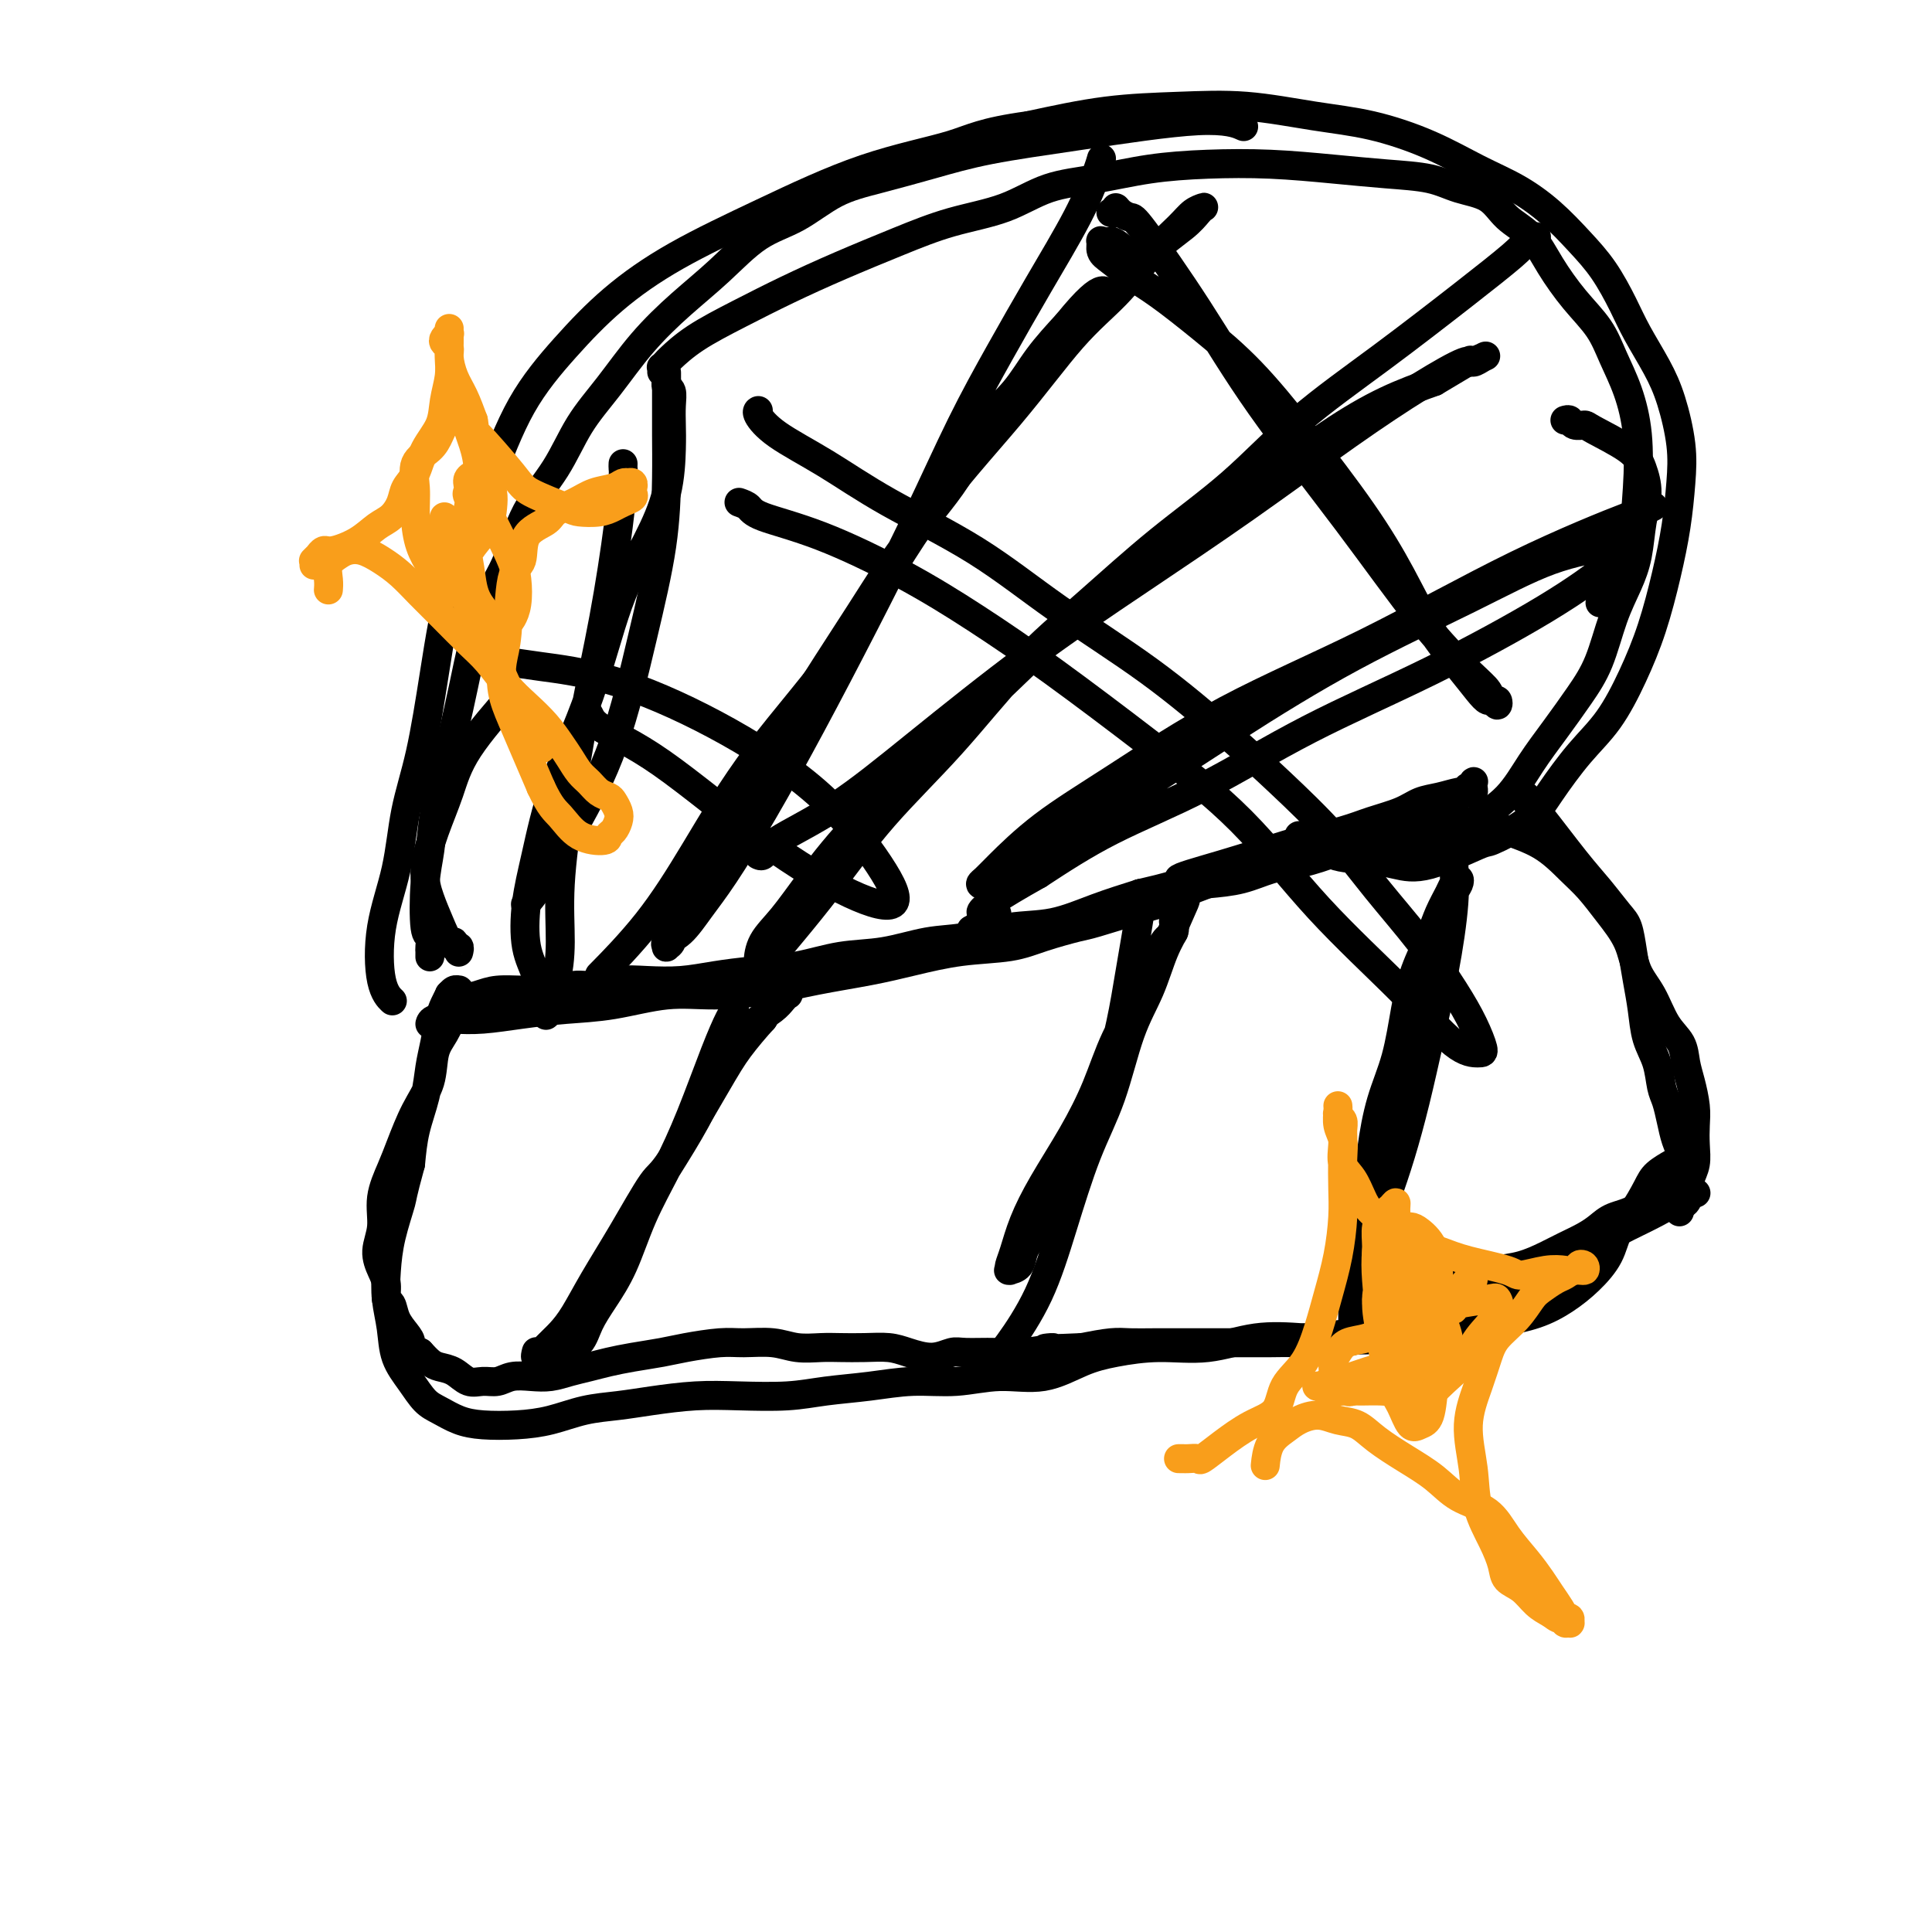
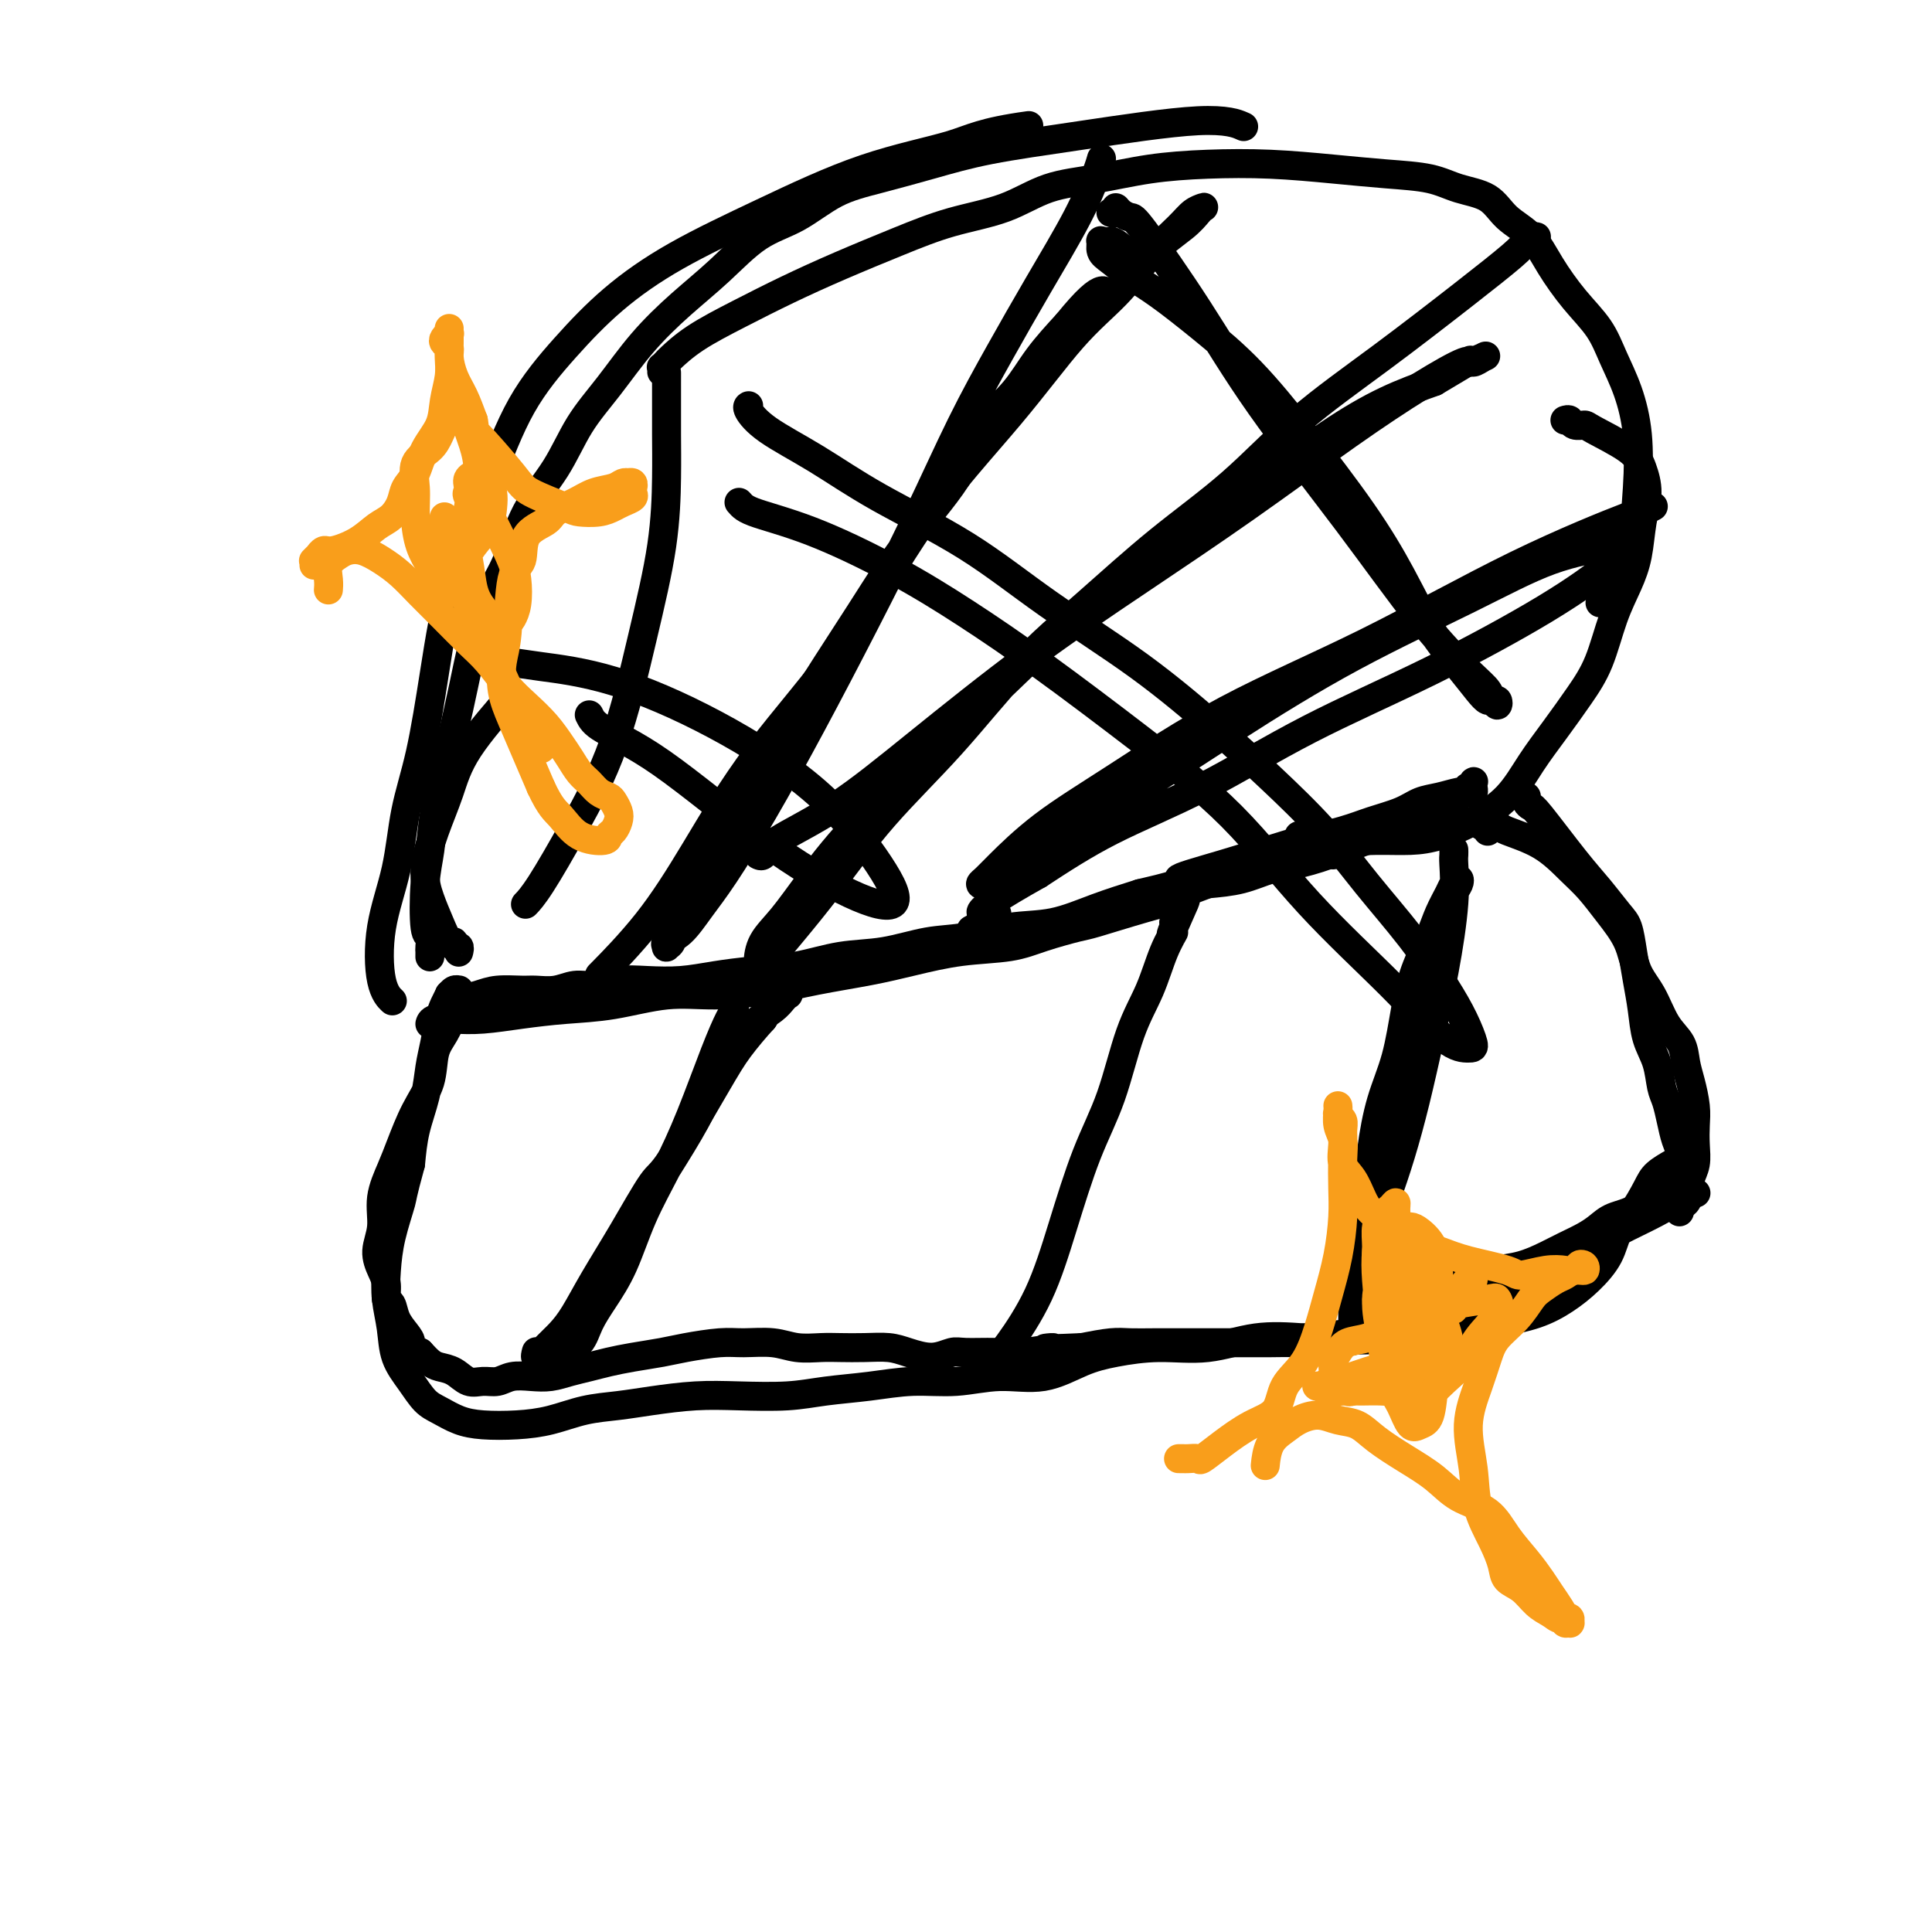
<svg xmlns="http://www.w3.org/2000/svg" viewBox="0 0 400 400" version="1.1">
  <g fill="none" stroke="#000000" stroke-width="6" stroke-linecap="round" stroke-linejoin="round">
    <path d="M93,206c0.031,-0.113 0.061,-0.226 0,0c-0.061,0.226 -0.214,0.790 0,1c0.214,0.210 0.796,0.067 1,0c0.204,-0.067 0.029,-0.056 0,0c-0.029,0.056 0.088,0.158 1,0c0.912,-0.158 2.620,-0.577 4,-1c1.380,-0.423 2.431,-0.849 4,-1c1.569,-0.151 3.658,-0.025 5,0c1.342,0.025 1.939,-0.050 3,0c1.061,0.050 2.585,0.223 4,0c1.415,-0.223 2.722,-0.844 4,-1c1.278,-0.156 2.527,0.151 4,0c1.473,-0.151 3.170,-0.762 5,-1c1.830,-0.238 3.791,-0.104 6,0c2.209,0.104 4.664,0.179 7,0c2.336,-0.179 4.554,-0.610 7,-1c2.446,-0.390 5.121,-0.738 8,-1c2.879,-0.262 5.964,-0.436 9,-1c3.036,-0.564 6.024,-1.517 9,-2c2.976,-0.483 5.941,-0.495 9,-1c3.059,-0.505 6.212,-1.503 9,-2c2.788,-0.497 5.211,-0.492 8,-1c2.789,-0.508 5.943,-1.528 9,-2c3.057,-0.472 6.015,-0.396 9,-1c2.985,-0.604 5.996,-1.887 9,-3c3.004,-1.113 6.002,-2.057 9,-3" />
    <path d="M236,185c12.451,-2.880 8.080,-2.582 8,-3c-0.080,-0.418 4.132,-1.554 9,-3c4.868,-1.446 10.392,-3.202 13,-4c2.608,-0.798 2.301,-0.637 4,-1c1.699,-0.363 5.405,-1.249 8,-2c2.595,-0.751 4.078,-1.368 6,-2c1.922,-0.632 4.283,-1.280 6,-2c1.717,-0.720 2.789,-1.513 4,-2c1.211,-0.487 2.559,-0.669 4,-1c1.441,-0.331 2.974,-0.810 4,-1c1.026,-0.190 1.544,-0.090 2,0c0.456,0.090 0.851,0.172 1,0c0.149,-0.172 0.054,-0.597 0,-1c-0.054,-0.403 -0.066,-0.783 0,-1c0.066,-0.217 0.211,-0.269 0,0c-0.211,0.269 -0.778,0.860 -1,1c-0.222,0.140 -0.101,-0.170 0,0c0.101,0.170 0.180,0.818 0,1c-0.180,0.182 -0.619,-0.104 -1,0c-0.381,0.104 -0.705,0.598 -1,1c-0.295,0.402 -0.561,0.711 -1,1c-0.439,0.289 -1.052,0.556 -2,1c-0.948,0.444 -2.231,1.064 -4,2c-1.769,0.936 -4.026,2.186 -6,3c-1.974,0.814 -3.667,1.191 -6,2c-2.333,0.809 -5.308,2.048 -8,3c-2.692,0.952 -5.103,1.616 -7,2c-1.897,0.384 -3.280,0.488 -5,1c-1.720,0.512 -3.777,1.432 -6,2c-2.223,0.568 -4.611,0.784 -7,1" />
    <path d="M250,183c-9.595,3.544 -6.081,2.903 -6,3c0.081,0.097 -3.271,0.933 -7,2c-3.729,1.067 -7.834,2.365 -10,3c-2.166,0.635 -2.394,0.607 -4,1c-1.606,0.393 -4.591,1.208 -7,2c-2.409,0.792 -4.241,1.563 -7,2c-2.759,0.437 -6.445,0.540 -10,1c-3.555,0.460 -6.979,1.276 -10,2c-3.021,0.724 -5.640,1.355 -9,2c-3.360,0.645 -7.462,1.304 -11,2c-3.538,0.696 -6.512,1.429 -10,2c-3.488,0.571 -7.490,0.979 -11,1c-3.510,0.021 -6.527,-0.344 -10,0c-3.473,0.344 -7.401,1.399 -11,2c-3.599,0.601 -6.870,0.749 -10,1c-3.130,0.251 -6.121,0.607 -9,1c-2.879,0.393 -5.647,0.824 -8,1c-2.353,0.176 -4.290,0.099 -6,0c-1.710,-0.099 -3.191,-0.219 -4,0c-0.809,0.219 -0.945,0.777 -1,1c-0.055,0.223 -0.027,0.112 0,0" />
    <path d="M308,172c-0.002,-0.030 -0.004,-0.061 0,0c0.004,0.061 0.014,0.212 0,0c-0.014,-0.212 -0.052,-0.789 0,-1c0.052,-0.211 0.194,-0.056 0,0c-0.194,0.056 -0.724,0.015 -1,0c-0.276,-0.015 -0.296,-0.002 0,0c0.296,0.002 0.910,-0.006 1,0c0.090,0.006 -0.342,0.028 0,0c0.342,-0.028 1.459,-0.105 2,0c0.541,0.105 0.506,0.392 2,1c1.494,0.608 4.515,1.536 7,3c2.485,1.464 4.433,3.465 6,5c1.567,1.535 2.755,2.603 4,4c1.245,1.397 2.549,3.122 4,5c1.451,1.878 3.051,3.909 4,6c0.949,2.091 1.248,4.243 2,6c0.752,1.757 1.955,3.119 3,5c1.045,1.881 1.930,4.281 3,6c1.070,1.719 2.325,2.756 3,4c0.675,1.244 0.769,2.695 1,4c0.231,1.305 0.599,2.464 1,4c0.401,1.536 0.836,3.451 1,5c0.164,1.549 0.058,2.734 0,4c-0.058,1.266 -0.067,2.614 0,4c0.067,1.386 0.211,2.810 0,4c-0.211,1.190 -0.778,2.148 -1,3c-0.222,0.852 -0.101,1.600 0,2c0.101,0.400 0.181,0.454 0,1c-0.181,0.546 -0.623,1.585 -1,2c-0.377,0.415 -0.688,0.208 -1,0" />
    <path d="M348,249c-0.500,3.333 -0.250,1.667 0,0" />
    <path d="M316,165c-0.001,0.002 -0.001,0.003 0,0c0.001,-0.003 0.004,-0.011 0,0c-0.004,0.011 -0.013,0.041 0,0c0.013,-0.041 0.050,-0.154 0,0c-0.050,0.154 -0.188,0.574 0,1c0.188,0.426 0.701,0.859 1,1c0.299,0.141 0.384,-0.011 2,2c1.616,2.011 4.762,6.185 7,9c2.238,2.815 3.569,4.271 5,6c1.431,1.729 2.961,3.731 4,5c1.039,1.269 1.587,1.805 2,3c0.413,1.195 0.692,3.049 1,5c0.308,1.951 0.646,4.000 1,6c0.354,2.000 0.725,3.952 1,6c0.275,2.048 0.455,4.193 1,6c0.545,1.807 1.455,3.278 2,5c0.545,1.722 0.724,3.696 1,5c0.276,1.304 0.648,1.938 1,3c0.352,1.062 0.684,2.550 1,4c0.316,1.450 0.617,2.861 1,4c0.383,1.139 0.850,2.007 1,3c0.150,0.993 -0.015,2.113 0,3c0.015,0.887 0.210,1.543 0,2c-0.210,0.457 -0.827,0.715 -1,1c-0.173,0.285 0.097,0.599 0,1c-0.097,0.401 -0.562,0.891 -1,1c-0.438,0.109 -0.849,-0.163 -1,0c-0.151,0.163 -0.043,0.761 0,1c0.043,0.239 0.022,0.120 0,0" />
    <path d="M348,243c-0.032,-0.111 -0.064,-0.222 0,0c0.064,0.222 0.224,0.778 0,1c-0.224,0.222 -0.831,0.112 -1,0c-0.169,-0.112 0.100,-0.224 0,0c-0.100,0.224 -0.568,0.784 -1,1c-0.432,0.216 -0.828,0.088 -2,1c-1.172,0.912 -3.121,2.863 -5,4c-1.879,1.137 -3.688,1.459 -5,2c-1.312,0.541 -2.128,1.300 -3,2c-0.872,0.700 -1.802,1.339 -3,2c-1.198,0.661 -2.665,1.343 -4,2c-1.335,0.657 -2.537,1.290 -4,2c-1.463,0.710 -3.186,1.497 -5,2c-1.814,0.503 -3.719,0.723 -6,1c-2.281,0.277 -4.937,0.610 -7,1c-2.063,0.390 -3.532,0.836 -5,1c-1.468,0.164 -2.934,0.044 -4,0c-1.066,-0.044 -1.733,-0.013 -2,0c-0.267,0.013 -0.133,0.006 0,0" />
    <path d="M351,247c0.121,0.001 0.243,0.002 0,0c-0.243,-0.002 -0.850,-0.006 -1,0c-0.150,0.006 0.156,0.021 0,0c-0.156,-0.021 -0.773,-0.078 -1,0c-0.227,0.078 -0.065,0.290 -1,1c-0.935,0.710 -2.966,1.919 -5,3c-2.034,1.081 -4.070,2.033 -6,3c-1.930,0.967 -3.752,1.949 -5,3c-1.248,1.051 -1.921,2.172 -3,3c-1.079,0.828 -2.563,1.362 -4,2c-1.437,0.638 -2.827,1.378 -4,2c-1.173,0.622 -2.130,1.126 -4,2c-1.870,0.874 -4.652,2.119 -7,3c-2.348,0.881 -4.263,1.398 -6,2c-1.737,0.602 -3.296,1.290 -5,2c-1.704,0.710 -3.554,1.443 -5,2c-1.446,0.557 -2.487,0.938 -4,1c-1.513,0.062 -3.499,-0.194 -5,0c-1.501,0.194 -2.519,0.836 -4,1c-1.481,0.164 -3.425,-0.152 -5,0c-1.575,0.152 -2.780,0.773 -4,1c-1.220,0.227 -2.456,0.061 -4,0c-1.544,-0.061 -3.395,-0.016 -5,0c-1.605,0.016 -2.964,0.005 -5,0c-2.036,-0.005 -4.748,-0.002 -7,0c-2.252,0.002 -4.043,0.003 -6,0c-1.957,-0.003 -4.081,-0.011 -6,0c-1.919,0.011 -3.632,0.041 -5,0c-1.368,-0.041 -2.391,-0.155 -4,0c-1.609,0.155 -3.805,0.577 -6,1" />
    <path d="M224,279c-11.898,0.558 -6.643,-0.048 -6,0c0.643,0.048 -3.327,0.749 -6,1c-2.673,0.251 -4.049,0.050 -6,0c-1.951,-0.050 -4.478,0.049 -6,0c-1.522,-0.049 -2.041,-0.248 -3,0c-0.959,0.248 -2.360,0.942 -4,1c-1.640,0.058 -3.518,-0.521 -5,-1c-1.482,-0.479 -2.566,-0.859 -4,-1c-1.434,-0.141 -3.217,-0.041 -5,0c-1.783,0.041 -3.565,0.025 -5,0c-1.435,-0.025 -2.523,-0.060 -4,0c-1.477,0.060 -3.343,0.215 -5,0c-1.657,-0.215 -3.106,-0.801 -5,-1c-1.894,-0.199 -4.235,-0.012 -6,0c-1.765,0.012 -2.954,-0.152 -5,0c-2.046,0.152 -4.949,0.618 -7,1c-2.051,0.382 -3.251,0.680 -5,1c-1.749,0.320 -4.046,0.664 -6,1c-1.954,0.336 -3.565,0.665 -5,1c-1.435,0.335 -2.695,0.677 -4,1c-1.305,0.323 -2.656,0.626 -4,1c-1.344,0.374 -2.681,0.818 -4,1c-1.319,0.182 -2.622,0.103 -4,0c-1.378,-0.103 -2.833,-0.231 -4,0c-1.167,0.231 -2.045,0.819 -3,1c-0.955,0.181 -1.985,-0.045 -3,0c-1.015,0.045 -2.015,0.360 -3,0c-0.985,-0.360 -1.955,-1.395 -3,-2c-1.045,-0.605 -2.166,-0.778 -3,-1c-0.834,-0.222 -1.381,-0.492 -2,-1c-0.619,-0.508 -1.309,-1.254 -2,-2" />
    <path d="M87,280c-2.897,-1.296 -2.139,-1.536 -2,-2c0.139,-0.464 -0.340,-1.153 -1,-2c-0.660,-0.847 -1.500,-1.853 -2,-3c-0.500,-1.147 -0.661,-2.434 -1,-3c-0.339,-0.566 -0.857,-0.411 -1,-1c-0.143,-0.589 0.090,-1.923 0,-3c-0.090,-1.077 -0.501,-1.898 -1,-3c-0.499,-1.102 -1.085,-2.487 -1,-4c0.085,-1.513 0.840,-3.156 1,-5c0.160,-1.844 -0.276,-3.891 0,-6c0.276,-2.109 1.263,-4.280 2,-6c0.737,-1.720 1.222,-2.990 2,-5c0.778,-2.010 1.847,-4.758 3,-7c1.153,-2.242 2.390,-3.976 3,-6c0.610,-2.024 0.594,-4.339 1,-6c0.406,-1.661 1.233,-2.670 2,-4c0.767,-1.330 1.474,-2.983 2,-4c0.526,-1.017 0.870,-1.398 1,-2c0.130,-0.602 0.045,-1.425 0,-2c-0.045,-0.575 -0.050,-0.902 0,-1c0.050,-0.098 0.154,0.032 0,0c-0.154,-0.032 -0.566,-0.226 -1,0c-0.434,0.226 -0.890,0.870 -1,1c-0.110,0.130 0.125,-0.256 0,0c-0.125,0.256 -0.610,1.154 -1,2c-0.390,0.846 -0.686,1.641 -1,3c-0.314,1.359 -0.648,3.281 -1,5c-0.352,1.719 -0.723,3.234 -1,5c-0.277,1.766 -0.459,3.783 -1,6c-0.541,2.217 -1.440,4.633 -2,7c-0.560,2.367 -0.780,4.683 -1,7" />
    <path d="M85,241c-1.894,6.895 -1.628,6.632 -2,8c-0.372,1.368 -1.380,4.367 -2,7c-0.620,2.633 -0.851,4.899 -1,7c-0.149,2.101 -0.217,4.037 0,6c0.217,1.963 0.718,3.954 1,6c0.282,2.046 0.346,4.148 1,6c0.654,1.852 1.898,3.452 3,5c1.102,1.548 2.064,3.042 3,4c0.936,0.958 1.847,1.379 3,2c1.153,0.621 2.546,1.442 4,2c1.454,0.558 2.967,0.854 5,1c2.033,0.146 4.584,0.141 7,0c2.416,-0.141 4.695,-0.420 7,-1c2.305,-0.580 4.636,-1.462 7,-2c2.364,-0.538 4.763,-0.732 7,-1c2.237,-0.268 4.314,-0.611 7,-1c2.686,-0.389 5.983,-0.825 9,-1c3.017,-0.175 5.756,-0.089 9,0c3.244,0.089 6.994,0.183 10,0c3.006,-0.183 5.270,-0.642 8,-1c2.730,-0.358 5.928,-0.615 9,-1c3.072,-0.385 6.017,-0.897 9,-1c2.983,-0.103 6.002,0.204 9,0c2.998,-0.204 5.974,-0.921 9,-1c3.026,-0.079 6.101,0.478 9,0c2.899,-0.478 5.622,-1.992 8,-3c2.378,-1.008 4.411,-1.510 7,-2c2.589,-0.490 5.735,-0.966 9,-1c3.265,-0.034 6.648,0.376 10,0c3.352,-0.376 6.672,-1.536 10,-2c3.328,-0.464 6.664,-0.232 10,0" />
    <path d="M270,277c28.315,-2.794 14.102,-0.778 11,0c-3.102,0.778 4.907,0.319 10,0c5.093,-0.319 7.271,-0.499 10,-1c2.729,-0.501 6.009,-1.322 9,-2c2.991,-0.678 5.693,-1.213 8,-2c2.307,-0.787 4.220,-1.825 6,-3c1.780,-1.175 3.425,-2.485 5,-4c1.575,-1.515 3.078,-3.235 4,-5c0.922,-1.765 1.263,-3.577 2,-5c0.737,-1.423 1.869,-2.459 3,-4c1.131,-1.541 2.262,-3.588 3,-5c0.738,-1.412 1.083,-2.188 2,-3c0.917,-0.812 2.405,-1.661 3,-2c0.595,-0.339 0.298,-0.170 0,0" />
    <path d="M95,197c-0.032,0.123 -0.063,0.246 0,0c0.063,-0.246 0.221,-0.862 0,-1c-0.221,-0.138 -0.822,0.201 -1,0c-0.178,-0.201 0.066,-0.942 0,-1c-0.066,-0.058 -0.444,0.567 -1,0c-0.556,-0.567 -1.292,-2.326 -2,-4c-0.708,-1.674 -1.388,-3.264 -2,-5c-0.612,-1.736 -1.157,-3.619 -1,-6c0.157,-2.381 1.017,-5.259 2,-8c0.983,-2.741 2.088,-5.343 3,-8c0.912,-2.657 1.630,-5.369 4,-9c2.370,-3.631 6.391,-8.180 8,-10c1.609,-1.820 0.804,-0.910 0,0" />
    <path d="M89,198c-0.002,0.099 -0.004,0.198 0,0c0.004,-0.198 0.014,-0.695 0,-1c-0.014,-0.305 -0.053,-0.420 0,-1c0.053,-0.580 0.199,-1.624 0,-2c-0.199,-0.376 -0.741,-0.082 -1,-2c-0.259,-1.918 -0.235,-6.046 0,-9c0.235,-2.954 0.682,-4.734 1,-7c0.318,-2.266 0.507,-5.018 1,-8c0.493,-2.982 1.289,-6.193 2,-9c0.711,-2.807 1.338,-5.212 2,-8c0.662,-2.788 1.361,-5.961 2,-9c0.639,-3.039 1.220,-5.943 2,-9c0.780,-3.057 1.761,-6.265 3,-9c1.239,-2.735 2.738,-4.997 4,-8c1.262,-3.003 2.288,-6.747 4,-10c1.712,-3.253 4.111,-6.013 6,-9c1.889,-2.987 3.269,-6.200 5,-9c1.731,-2.800 3.815,-5.187 6,-8c2.185,-2.813 4.472,-6.053 7,-9c2.528,-2.947 5.296,-5.601 8,-8c2.704,-2.399 5.345,-4.543 8,-7c2.655,-2.457 5.325,-5.228 8,-7c2.675,-1.772 5.354,-2.547 8,-4c2.646,-1.453 5.259,-3.585 8,-5c2.741,-1.415 5.610,-2.115 9,-3c3.390,-0.885 7.301,-1.957 11,-3c3.699,-1.043 7.184,-2.059 12,-3c4.816,-0.941 10.961,-1.809 19,-3c8.039,-1.191 17.972,-2.705 24,-3c6.028,-0.295 8.151,0.630 9,1c0.849,0.370 0.425,0.185 0,0" />
    <path d="M137,77c0.029,-0.451 0.058,-0.903 0,-1c-0.058,-0.097 -0.203,0.159 0,0c0.203,-0.159 0.756,-0.733 1,-1c0.244,-0.267 0.181,-0.226 1,-1c0.819,-0.774 2.522,-2.363 5,-4c2.478,-1.637 5.732,-3.324 9,-5c3.268,-1.676 6.549,-3.343 10,-5c3.451,-1.657 7.073,-3.305 11,-5c3.927,-1.695 8.160,-3.437 12,-5c3.840,-1.563 7.288,-2.947 11,-4c3.712,-1.053 7.687,-1.774 11,-3c3.313,-1.226 5.962,-2.956 9,-4c3.038,-1.044 6.465,-1.401 10,-2c3.535,-0.599 7.180,-1.439 11,-2c3.820,-0.561 7.816,-0.842 12,-1c4.184,-0.158 8.557,-0.194 13,0c4.443,0.194 8.958,0.616 13,1c4.042,0.384 7.612,0.728 11,1c3.388,0.272 6.594,0.472 9,1c2.406,0.528 4.011,1.384 6,2c1.989,0.616 4.362,0.992 6,2c1.638,1.008 2.543,2.648 4,4c1.457,1.352 3.467,2.414 5,4c1.533,1.586 2.588,3.695 4,6c1.412,2.305 3.181,4.807 5,7c1.819,2.193 3.690,4.076 5,6c1.310,1.924 2.061,3.888 3,6c0.939,2.112 2.066,4.370 3,7c0.934,2.630 1.675,5.631 2,9c0.325,3.369 0.236,7.105 0,11c-0.236,3.895 -0.618,7.947 -1,12" />
    <path d="M338,113c-1.489,6.022 -4.711,9.578 -6,11c-1.289,1.422 -0.644,0.711 0,0" />
    <path d="M324,87c0.368,-0.114 0.735,-0.229 1,0c0.265,0.229 0.427,0.801 1,1c0.573,0.199 1.556,0.025 2,0c0.444,-0.025 0.351,0.097 2,1c1.649,0.903 5.042,2.585 7,4c1.958,1.415 2.481,2.561 3,4c0.519,1.439 1.034,3.171 1,5c-0.034,1.829 -0.616,3.754 -1,6c-0.384,2.246 -0.569,4.811 -1,7c-0.431,2.189 -1.107,4.001 -2,6c-0.893,1.999 -2.002,4.184 -3,7c-0.998,2.816 -1.885,6.261 -3,9c-1.115,2.739 -2.459,4.771 -4,7c-1.541,2.229 -3.278,4.656 -5,7c-1.722,2.344 -3.427,4.604 -5,7c-1.573,2.396 -3.012,4.929 -5,7c-1.988,2.071 -4.524,3.680 -7,5c-2.476,1.320 -4.893,2.350 -7,3c-2.107,0.650 -3.906,0.920 -6,1c-2.094,0.080 -4.483,-0.031 -7,0c-2.517,0.031 -5.162,0.205 -7,0c-1.838,-0.205 -2.871,-0.787 -4,-1c-1.129,-0.213 -2.356,-0.057 -3,0c-0.644,0.057 -0.705,0.015 -1,0c-0.295,-0.015 -0.825,-0.003 -1,0c-0.175,0.003 0.006,-0.005 0,0c-0.006,0.005 -0.197,0.022 0,0c0.197,-0.022 0.784,-0.083 1,0c0.216,0.083 0.062,0.309 1,1c0.938,0.691 2.969,1.845 5,3" />
-     <path d="M276,177c2.067,0.802 4.734,0.806 7,1c2.266,0.194 4.132,0.577 6,1c1.868,0.423 3.736,0.886 7,0c3.264,-0.886 7.922,-3.120 10,-4c2.078,-0.880 1.577,-0.405 3,-1c1.423,-0.595 4.771,-2.259 7,-4c2.229,-1.741 3.338,-3.560 5,-6c1.662,-2.440 3.877,-5.503 6,-8c2.123,-2.497 4.155,-4.429 6,-7c1.845,-2.571 3.503,-5.781 5,-9c1.497,-3.219 2.833,-6.447 4,-10c1.167,-3.553 2.164,-7.432 3,-11c0.836,-3.568 1.512,-6.825 2,-10c0.488,-3.175 0.787,-6.266 1,-9c0.213,-2.734 0.340,-5.110 0,-8c-0.340,-2.890 -1.146,-6.295 -2,-9c-0.854,-2.705 -1.756,-4.711 -3,-7c-1.244,-2.289 -2.830,-4.863 -4,-7c-1.170,-2.137 -1.924,-3.839 -3,-6c-1.076,-2.161 -2.475,-4.783 -4,-7c-1.525,-2.217 -3.175,-4.031 -5,-6c-1.825,-1.969 -3.824,-4.092 -6,-6c-2.176,-1.908 -4.529,-3.599 -7,-5c-2.471,-1.401 -5.061,-2.512 -8,-4c-2.939,-1.488 -6.229,-3.352 -10,-5c-3.771,-1.648 -8.024,-3.081 -12,-4c-3.976,-0.919 -7.676,-1.324 -12,-2c-4.324,-0.676 -9.272,-1.625 -14,-2c-4.728,-0.375 -9.234,-0.178 -14,0c-4.766,0.178 -9.790,0.337 -15,1c-5.210,0.663 -10.605,1.832 -16,3" />
    <path d="M213,26c-9.769,1.337 -11.691,2.678 -16,4c-4.309,1.322 -11.005,2.624 -18,5c-6.995,2.376 -14.287,5.825 -21,9c-6.713,3.175 -12.845,6.076 -18,9c-5.155,2.924 -9.334,5.871 -13,9c-3.666,3.129 -6.820,6.439 -10,10c-3.180,3.561 -6.388,7.372 -9,12c-2.612,4.628 -4.629,10.073 -7,16c-2.371,5.927 -5.095,12.334 -7,19c-1.905,6.666 -2.990,13.589 -4,20c-1.010,6.411 -1.943,12.308 -3,17c-1.057,4.692 -2.237,8.179 -3,12c-0.763,3.821 -1.108,7.977 -2,12c-0.892,4.023 -2.332,7.913 -3,12c-0.668,4.087 -0.564,8.369 0,11c0.564,2.631 1.590,3.609 2,4c0.410,0.391 0.205,0.196 0,0" />
    <path d="M152,207c0.054,0.745 0.109,1.490 0,2c-0.109,0.510 -0.381,0.785 -1,2c-0.619,1.215 -1.585,3.369 -3,7c-1.415,3.631 -3.277,8.739 -5,13c-1.723,4.261 -3.305,7.675 -5,11c-1.695,3.325 -3.503,6.561 -5,10c-1.497,3.439 -2.685,7.082 -4,10c-1.315,2.918 -2.758,5.110 -4,7c-1.242,1.890 -2.284,3.476 -3,5c-0.716,1.524 -1.106,2.985 -2,4c-0.894,1.015 -2.290,1.586 -3,2c-0.710,0.414 -0.732,0.673 -1,1c-0.268,0.327 -0.780,0.721 -1,1c-0.220,0.279 -0.147,0.442 0,0c0.147,-0.442 0.368,-1.489 1,-3c0.632,-1.511 1.673,-3.486 3,-6c1.327,-2.514 2.938,-5.566 5,-9c2.062,-3.434 4.575,-7.250 7,-11c2.425,-3.750 4.763,-7.434 7,-11c2.237,-3.566 4.374,-7.014 6,-10c1.626,-2.986 2.740,-5.511 4,-8c1.260,-2.489 2.667,-4.944 4,-7c1.333,-2.056 2.593,-3.714 4,-5c1.407,-1.286 2.960,-2.200 4,-3c1.040,-0.800 1.566,-1.485 2,-2c0.434,-0.515 0.776,-0.860 1,-1c0.224,-0.140 0.329,-0.076 0,0c-0.329,0.076 -1.094,0.165 -2,1c-0.906,0.835 -1.953,2.418 -3,4" />
    <path d="M158,211c-1.582,1.723 -3.538,4.032 -5,6c-1.462,1.968 -2.432,3.595 -5,8c-2.568,4.405 -6.736,11.588 -9,15c-2.264,3.412 -2.626,3.053 -4,5c-1.374,1.947 -3.761,6.201 -6,10c-2.239,3.799 -4.331,7.142 -6,10c-1.669,2.858 -2.917,5.231 -4,7c-1.083,1.769 -2.003,2.932 -3,4c-0.997,1.068 -2.071,2.039 -3,3c-0.929,0.961 -1.712,1.913 -2,2c-0.288,0.087 -0.082,-0.689 0,-1c0.082,-0.311 0.041,-0.155 0,0" />
-     <path d="M236,185c-0.050,0.915 -0.099,1.830 0,2c0.099,0.170 0.347,-0.404 0,2c-0.347,2.404 -1.288,7.788 -2,12c-0.712,4.212 -1.194,7.254 -2,11c-0.806,3.746 -1.935,8.197 -3,12c-1.065,3.803 -2.067,6.958 -3,10c-0.933,3.042 -1.798,5.973 -3,8c-1.202,2.027 -2.740,3.152 -4,5c-1.260,1.848 -2.240,4.418 -3,6c-0.760,1.582 -1.300,2.175 -2,3c-0.700,0.825 -1.560,1.882 -2,3c-0.440,1.118 -0.458,2.298 -1,3c-0.542,0.702 -1.607,0.927 -2,1c-0.393,0.073 -0.115,-0.008 0,0c0.115,0.008 0.065,0.103 0,0c-0.065,-0.103 -0.147,-0.404 0,-1c0.147,-0.596 0.521,-1.488 1,-3c0.479,-1.512 1.064,-3.643 2,-6c0.936,-2.357 2.225,-4.940 4,-8c1.775,-3.060 4.037,-6.596 6,-10c1.963,-3.404 3.628,-6.677 5,-10c1.372,-3.323 2.452,-6.696 4,-10c1.548,-3.304 3.564,-6.539 5,-9c1.436,-2.461 2.294,-4.148 3,-6c0.706,-1.852 1.261,-3.867 2,-5c0.739,-1.133 1.660,-1.382 2,-2c0.340,-0.618 0.097,-1.605 0,-2c-0.097,-0.395 -0.049,-0.197 0,0" />
    <path d="M243,191c4.773,-9.388 1.204,-1.859 0,1c-1.204,2.859 -0.043,1.047 0,1c0.043,-0.047 -1.033,1.669 -2,4c-0.967,2.331 -1.826,5.275 -3,8c-1.174,2.725 -2.664,5.232 -4,9c-1.336,3.768 -2.518,8.798 -4,13c-1.482,4.202 -3.266,7.577 -5,12c-1.734,4.423 -3.420,9.896 -5,15c-1.580,5.104 -3.053,9.841 -5,14c-1.947,4.159 -4.366,7.741 -6,10c-1.634,2.259 -2.483,3.194 -3,4c-0.517,0.806 -0.702,1.484 -1,2c-0.298,0.516 -0.709,0.870 -1,1c-0.291,0.130 -0.463,0.035 0,0c0.463,-0.035 1.561,-0.010 2,0c0.439,0.010 0.220,0.005 0,0" />
    <path d="M301,176c0.001,0.025 0.002,0.050 0,0c-0.002,-0.050 -0.006,-0.176 0,0c0.006,0.176 0.021,0.652 0,1c-0.021,0.348 -0.077,0.567 0,2c0.077,1.433 0.289,4.081 0,8c-0.289,3.919 -1.077,9.108 -2,14c-0.923,4.892 -1.980,9.487 -3,14c-1.020,4.513 -2.003,8.944 -3,13c-0.997,4.056 -2.008,7.739 -3,11c-0.992,3.261 -1.965,6.102 -3,9c-1.035,2.898 -2.134,5.853 -3,9c-0.866,3.147 -1.501,6.487 -2,9c-0.499,2.513 -0.863,4.200 -1,5c-0.137,0.800 -0.048,0.714 0,1c0.048,0.286 0.054,0.944 0,0c-0.054,-0.944 -0.167,-3.492 0,-6c0.167,-2.508 0.615,-4.977 1,-8c0.385,-3.023 0.708,-6.599 1,-10c0.292,-3.401 0.552,-6.627 1,-10c0.448,-3.373 1.082,-6.894 2,-10c0.918,-3.106 2.118,-5.796 3,-9c0.882,-3.204 1.444,-6.921 2,-10c0.556,-3.079 1.104,-5.521 2,-8c0.896,-2.479 2.138,-4.994 3,-7c0.862,-2.006 1.342,-3.502 2,-5c0.658,-1.498 1.494,-3.000 2,-4c0.506,-1.000 0.683,-1.500 1,-2c0.317,-0.500 0.776,-1.000 1,-1c0.224,-0.000 0.214,0.500 0,1c-0.214,0.500 -0.633,1.000 -1,2c-0.367,1.000 -0.684,2.500 -1,4" />
    <path d="M300,189c-0.620,2.474 -1.171,5.157 -2,8c-0.829,2.843 -1.936,5.844 -3,9c-1.064,3.156 -2.086,6.465 -3,10c-0.914,3.535 -1.719,7.296 -3,11c-1.281,3.704 -3.037,7.351 -4,11c-0.963,3.649 -1.134,7.301 -2,11c-0.866,3.699 -2.428,7.445 -3,11c-0.572,3.555 -0.154,6.919 0,10c0.154,3.081 0.044,5.880 0,7c-0.044,1.120 -0.022,0.560 0,0" />
-     <path d="M129,96c-0.013,0.380 -0.026,0.761 0,1c0.026,0.239 0.093,0.337 0,2c-0.093,1.663 -0.344,4.891 -1,10c-0.656,5.109 -1.716,12.100 -3,19c-1.284,6.900 -2.791,13.711 -4,20c-1.209,6.289 -2.121,12.058 -3,18c-0.879,5.942 -1.724,12.059 -2,17c-0.276,4.941 0.017,8.707 0,12c-0.017,3.293 -0.345,6.113 -1,8c-0.655,1.887 -1.639,2.843 -2,4c-0.361,1.157 -0.100,2.517 0,3c0.100,0.483 0.039,0.090 0,0c-0.039,-0.090 -0.056,0.122 0,0c0.056,-0.122 0.185,-0.578 0,-1c-0.185,-0.422 -0.686,-0.811 -1,-2c-0.314,-1.189 -0.443,-3.177 -1,-5c-0.557,-1.823 -1.543,-3.481 -2,-6c-0.457,-2.519 -0.386,-5.897 0,-9c0.386,-3.103 1.085,-5.929 2,-10c0.915,-4.071 2.045,-9.386 4,-15c1.955,-5.614 4.734,-11.526 7,-18c2.266,-6.474 4.019,-13.508 6,-19c1.981,-5.492 4.191,-9.442 6,-13c1.809,-3.558 3.218,-6.726 4,-10c0.782,-3.274 0.938,-6.656 1,-9c0.062,-2.344 0.030,-3.650 0,-5c-0.030,-1.350 -0.060,-2.743 0,-4c0.060,-1.257 0.208,-2.377 0,-3c-0.208,-0.623 -0.774,-0.749 -1,-1c-0.226,-0.251 -0.113,-0.625 0,-1" />
    <path d="M138,79c0.000,-3.593 0.000,-1.076 0,0c-0.000,1.076 -0.001,0.712 0,1c0.001,0.288 0.004,1.229 0,3c-0.004,1.771 -0.013,4.370 0,7c0.013,2.630 0.050,5.289 0,9c-0.050,3.711 -0.187,8.474 -1,14c-0.813,5.526 -2.302,11.814 -4,19c-1.698,7.186 -3.604,15.271 -6,22c-2.396,6.729 -5.281,12.103 -8,17c-2.719,4.897 -5.270,9.319 -7,12c-1.730,2.681 -2.637,3.623 -3,4c-0.363,0.377 -0.181,0.188 0,0" />
    <path d="M228,33c0.043,-0.156 0.086,-0.313 0,0c-0.086,0.313 -0.302,1.095 -1,3c-0.698,1.905 -1.879,4.931 -4,9c-2.121,4.069 -5.182,9.179 -8,14c-2.818,4.821 -5.394,9.351 -8,14c-2.606,4.649 -5.243,9.416 -8,15c-2.757,5.584 -5.633,11.983 -9,19c-3.367,7.017 -7.226,14.651 -11,22c-3.774,7.349 -7.464,14.413 -11,21c-3.536,6.587 -6.916,12.696 -10,18c-3.084,5.304 -5.870,9.803 -8,13c-2.130,3.197 -3.605,5.092 -5,7c-1.395,1.908 -2.710,3.830 -4,5c-1.290,1.170 -2.557,1.589 -3,2c-0.443,0.411 -0.064,0.814 0,1c0.064,0.186 -0.188,0.155 0,0c0.188,-0.155 0.817,-0.435 1,-1c0.183,-0.565 -0.080,-1.415 0,-2c0.080,-0.585 0.502,-0.906 1,-2c0.498,-1.094 1.071,-2.962 2,-5c0.929,-2.038 2.214,-4.248 4,-7c1.786,-2.752 4.073,-6.048 7,-11c2.927,-4.952 6.493,-11.562 11,-19c4.507,-7.438 9.955,-15.705 14,-22c4.045,-6.295 6.688,-10.618 10,-15c3.312,-4.382 7.294,-8.823 10,-13c2.706,-4.177 4.138,-8.089 6,-11c1.862,-2.911 4.155,-4.822 6,-7c1.845,-2.178 3.241,-4.622 5,-7c1.759,-2.378 3.879,-4.689 6,-7" />
    <path d="M221,67c8.307,-10.241 7.574,-5.844 9,-6c1.426,-0.156 5.011,-4.865 8,-8c2.989,-3.135 5.384,-4.694 7,-6c1.616,-1.306 2.455,-2.357 3,-3c0.545,-0.643 0.798,-0.878 1,-1c0.202,-0.122 0.353,-0.131 0,0c-0.353,0.131 -1.212,0.404 -2,1c-0.788,0.596 -1.506,1.516 -3,3c-1.494,1.484 -3.765,3.531 -6,6c-2.235,2.469 -4.433,5.359 -7,8c-2.567,2.641 -5.504,5.032 -9,9c-3.496,3.968 -7.551,9.514 -13,16c-5.449,6.486 -12.290,13.913 -18,22c-5.710,8.087 -10.288,16.834 -16,25c-5.712,8.166 -12.558,15.752 -18,23c-5.442,7.248 -9.479,14.159 -13,20c-3.521,5.841 -6.525,10.611 -10,15c-3.475,4.389 -7.421,8.397 -9,10c-1.579,1.603 -0.789,0.802 0,0" />
    <path d="M318,49c0.093,0.017 0.186,0.035 0,0c-0.186,-0.035 -0.653,-0.122 -1,0c-0.347,0.122 -0.576,0.452 -1,1c-0.424,0.548 -1.043,1.314 -3,3c-1.957,1.686 -5.251,4.293 -10,8c-4.749,3.707 -10.953,8.514 -17,13c-6.047,4.486 -11.938,8.653 -17,13c-5.062,4.347 -9.295,8.876 -14,13c-4.705,4.124 -9.881,7.842 -15,12c-5.119,4.158 -10.179,8.755 -15,13c-4.821,4.245 -9.401,8.139 -14,13c-4.599,4.861 -9.218,10.689 -14,16c-4.782,5.311 -9.729,10.106 -14,15c-4.271,4.894 -7.867,9.887 -11,14c-3.133,4.113 -5.802,7.347 -8,10c-2.198,2.653 -3.924,4.724 -5,6c-1.076,1.276 -1.503,1.756 -2,2c-0.497,0.244 -1.065,0.252 -1,0c0.065,-0.252 0.761,-0.764 1,-1c0.239,-0.236 0.020,-0.195 0,-1c-0.020,-0.805 0.160,-2.455 1,-4c0.840,-1.545 2.341,-2.986 4,-5c1.659,-2.014 3.477,-4.600 6,-8c2.523,-3.400 5.753,-7.615 11,-13c5.247,-5.385 12.513,-11.940 20,-19c7.487,-7.060 15.195,-14.625 22,-21c6.805,-6.375 12.707,-11.559 19,-16c6.293,-4.441 12.975,-8.139 19,-12c6.025,-3.861 11.391,-7.886 16,-11c4.609,-3.114 8.460,-5.318 12,-7c3.540,-1.682 6.770,-2.841 10,-4" />
    <path d="M297,79c10.230,-6.110 7.304,-4.387 7,-4c-0.304,0.387 2.015,-0.564 3,-1c0.985,-0.436 0.638,-0.358 0,0c-0.638,0.358 -1.566,0.995 -2,1c-0.434,0.005 -0.373,-0.620 -2,0c-1.627,0.620 -4.943,2.487 -9,5c-4.057,2.513 -8.854,5.671 -15,10c-6.146,4.329 -13.642,9.829 -21,15c-7.358,5.171 -14.577,10.014 -22,15c-7.423,4.986 -15.049,10.114 -23,16c-7.951,5.886 -16.225,12.530 -23,18c-6.775,5.470 -12.050,9.767 -17,13c-4.950,3.233 -9.574,5.403 -12,7c-2.426,1.597 -2.653,2.622 -3,3c-0.347,0.378 -0.813,0.108 -1,0c-0.187,-0.108 -0.093,-0.054 0,0" />
    <path d="M342,105c0.269,-0.136 0.538,-0.271 0,0c-0.538,0.271 -1.882,0.950 -2,1c-0.118,0.050 0.989,-0.528 -3,1c-3.989,1.528 -13.074,5.160 -23,10c-9.926,4.840 -20.694,10.886 -31,16c-10.306,5.114 -20.151,9.296 -29,14c-8.849,4.704 -16.701,9.929 -23,14c-6.299,4.071 -11.045,6.987 -15,10c-3.955,3.013 -7.119,6.124 -9,8c-1.881,1.876 -2.478,2.518 -3,3c-0.522,0.482 -0.969,0.805 -1,1c-0.031,0.195 0.352,0.260 1,0c0.648,-0.260 1.559,-0.847 3,-2c1.441,-1.153 3.410,-2.871 7,-5c3.590,-2.129 8.800,-4.667 16,-9c7.200,-4.333 16.390,-10.460 25,-16c8.610,-5.540 16.639,-10.493 25,-15c8.361,-4.507 17.054,-8.567 24,-12c6.946,-3.433 12.147,-6.239 17,-8c4.853,-1.761 9.360,-2.477 12,-3c2.640,-0.523 3.413,-0.853 4,-1c0.587,-0.147 0.988,-0.113 1,0c0.012,0.113 -0.366,0.303 -1,1c-0.634,0.697 -1.525,1.902 -4,4c-2.475,2.098 -6.536,5.089 -13,9c-6.464,3.911 -15.332,8.741 -24,13c-8.668,4.259 -17.138,7.946 -25,12c-7.862,4.054 -15.117,8.476 -22,12c-6.883,3.524 -13.395,6.150 -19,9c-5.605,2.850 -10.302,5.925 -15,9" />
    <path d="M215,181c-18.048,10.143 -10.667,8.000 -9,8c1.667,0.000 -2.381,2.143 -4,3c-1.619,0.857 -0.810,0.429 0,0" />
    <path d="M230,44c0.438,0.135 0.877,0.270 1,0c0.123,-0.270 -0.068,-0.945 0,-1c0.068,-0.055 0.395,0.509 1,1c0.605,0.491 1.488,0.907 2,1c0.512,0.093 0.653,-0.139 3,3c2.347,3.139 6.900,9.649 11,16c4.100,6.351 7.746,12.544 13,20c5.254,7.456 12.114,16.174 18,24c5.886,7.826 10.796,14.761 15,20c4.204,5.239 7.702,8.782 10,11c2.298,2.218 3.397,3.112 4,4c0.603,0.888 0.709,1.770 1,2c0.291,0.230 0.767,-0.191 1,0c0.233,0.191 0.224,0.994 0,1c-0.224,0.006 -0.663,-0.787 -1,-1c-0.337,-0.213 -0.573,0.153 -1,0c-0.427,-0.153 -1.045,-0.826 -2,-2c-0.955,-1.174 -2.246,-2.850 -4,-5c-1.754,-2.150 -3.970,-4.774 -6,-8c-2.030,-3.226 -3.873,-7.053 -6,-11c-2.127,-3.947 -4.539,-8.016 -8,-13c-3.461,-4.984 -7.972,-10.885 -12,-16c-4.028,-5.115 -7.572,-9.443 -11,-13c-3.428,-3.557 -6.740,-6.342 -10,-9c-3.260,-2.658 -6.467,-5.189 -9,-7c-2.533,-1.811 -4.393,-2.902 -6,-4c-1.607,-1.098 -2.961,-2.203 -4,-3c-1.039,-0.797 -1.763,-1.286 -2,-2c-0.237,-0.714 0.013,-1.654 0,-2c-0.013,-0.346 -0.289,-0.099 0,0c0.289,0.099 1.145,0.049 2,0" />
    <path d="M230,50c0.667,-0.178 2.333,1.378 3,2c0.667,0.622 0.333,0.311 0,0" />
-     <path d="M153,104c0.757,0.268 1.515,0.535 2,1c0.485,0.465 0.699,1.127 3,2c2.301,0.873 6.689,1.955 12,4c5.311,2.045 11.544,5.052 17,8c5.456,2.948 10.134,5.837 15,9c4.866,3.163 9.921,6.599 16,11c6.079,4.401 13.181,9.768 20,15c6.819,5.232 13.354,10.330 19,16c5.646,5.670 10.404,11.911 16,18c5.596,6.089 12.030,12.024 17,17c4.970,4.976 8.474,8.993 11,11c2.526,2.007 4.073,2.005 5,2c0.927,-0.005 1.234,-0.013 1,-1c-0.234,-0.987 -1.008,-2.955 -2,-5c-0.992,-2.045 -2.201,-4.168 -4,-7c-1.799,-2.832 -4.189,-6.372 -7,-10c-2.811,-3.628 -6.044,-7.343 -9,-11c-2.956,-3.657 -5.634,-7.256 -9,-11c-3.366,-3.744 -7.419,-7.631 -11,-11c-3.581,-3.369 -6.690,-6.218 -11,-10c-4.310,-3.782 -9.821,-8.495 -16,-13c-6.179,-4.505 -13.027,-8.802 -19,-13c-5.973,-4.198 -11.072,-8.298 -17,-12c-5.928,-3.702 -12.685,-7.006 -18,-10c-5.315,-2.994 -9.189,-5.678 -13,-8c-3.811,-2.322 -7.557,-4.282 -10,-6c-2.443,-1.718 -3.581,-3.193 -4,-4c-0.419,-0.807 -0.120,-0.945 0,-1c0.120,-0.055 0.060,-0.028 0,0" />
+     <path d="M153,104c0.485,0.465 0.699,1.127 3,2c2.301,0.873 6.689,1.955 12,4c5.311,2.045 11.544,5.052 17,8c5.456,2.948 10.134,5.837 15,9c4.866,3.163 9.921,6.599 16,11c6.079,4.401 13.181,9.768 20,15c6.819,5.232 13.354,10.330 19,16c5.646,5.670 10.404,11.911 16,18c5.596,6.089 12.030,12.024 17,17c4.970,4.976 8.474,8.993 11,11c2.526,2.007 4.073,2.005 5,2c0.927,-0.005 1.234,-0.013 1,-1c-0.234,-0.987 -1.008,-2.955 -2,-5c-0.992,-2.045 -2.201,-4.168 -4,-7c-1.799,-2.832 -4.189,-6.372 -7,-10c-2.811,-3.628 -6.044,-7.343 -9,-11c-2.956,-3.657 -5.634,-7.256 -9,-11c-3.366,-3.744 -7.419,-7.631 -11,-11c-3.581,-3.369 -6.690,-6.218 -11,-10c-4.310,-3.782 -9.821,-8.495 -16,-13c-6.179,-4.505 -13.027,-8.802 -19,-13c-5.973,-4.198 -11.072,-8.298 -17,-12c-5.928,-3.702 -12.685,-7.006 -18,-10c-5.315,-2.994 -9.189,-5.678 -13,-8c-3.811,-2.322 -7.557,-4.282 -10,-6c-2.443,-1.718 -3.581,-3.193 -4,-4c-0.419,-0.807 -0.120,-0.945 0,-1c0.120,-0.055 0.060,-0.028 0,0" />
    <path d="M122,148c0.420,0.878 0.840,1.757 3,3c2.160,1.243 6.061,2.851 12,7c5.939,4.149 13.916,10.840 21,16c7.084,5.160 13.273,8.789 18,11c4.727,2.211 7.990,3.003 9,2c1.010,-1.003 -0.233,-3.802 -3,-8c-2.767,-4.198 -7.057,-9.794 -13,-15c-5.943,-5.206 -13.540,-10.022 -21,-14c-7.460,-3.978 -14.783,-7.118 -21,-9c-6.217,-1.882 -11.326,-2.504 -15,-3c-3.674,-0.496 -5.912,-0.864 -7,-1c-1.088,-0.136 -1.025,-0.039 -1,0c0.025,0.039 0.013,0.019 0,0" />
  </g>
  <g fill="none" stroke="#F99E1B" stroke-width="6" stroke-linecap="round" stroke-linejoin="round">
    <path d="M244,302c0.368,-0.005 0.736,-0.009 1,0c0.264,0.009 0.425,0.032 1,0c0.575,-0.032 1.566,-0.117 2,0c0.434,0.117 0.313,0.437 1,0c0.687,-0.437 2.182,-1.629 4,-3c1.818,-1.371 3.957,-2.920 6,-4c2.043,-1.080 3.989,-1.689 5,-3c1.011,-1.311 1.086,-3.323 2,-5c0.914,-1.677 2.665,-3.017 4,-5c1.335,-1.983 2.253,-4.608 3,-7c0.747,-2.392 1.324,-4.551 2,-7c0.676,-2.449 1.450,-5.187 2,-8c0.550,-2.813 0.876,-5.701 1,-8c0.124,-2.299 0.047,-4.010 0,-6c-0.047,-1.990 -0.065,-4.260 0,-6c0.065,-1.740 0.214,-2.949 0,-4c-0.214,-1.051 -0.789,-1.943 -1,-3c-0.211,-1.057 -0.056,-2.280 0,-3c0.056,-0.720 0.014,-0.936 0,-1c-0.014,-0.064 0.000,0.024 0,0c-0.000,-0.024 -0.014,-0.159 0,0c0.014,0.159 0.057,0.611 0,1c-0.057,0.389 -0.213,0.716 0,1c0.213,0.284 0.795,0.525 1,1c0.205,0.475 0.033,1.184 0,2c-0.033,0.816 0.073,1.741 0,3c-0.073,1.259 -0.323,2.854 0,4c0.323,1.146 1.221,1.843 2,3c0.779,1.157 1.441,2.773 2,4c0.559,1.227 1.017,2.065 2,3c0.983,0.935 2.492,1.968 4,3" />
    <path d="M288,254c2.154,2.595 2.538,2.581 4,3c1.462,0.419 4.001,1.271 6,2c1.999,0.729 3.459,1.333 6,2c2.541,0.667 6.162,1.395 8,2c1.838,0.605 1.893,1.085 3,1c1.107,-0.085 3.267,-0.736 5,-1c1.733,-0.264 3.040,-0.141 4,0c0.960,0.141 1.572,0.299 2,0c0.428,-0.299 0.670,-1.057 1,-1c0.330,0.057 0.748,0.929 1,1c0.252,0.071 0.338,-0.657 0,-1c-0.338,-0.343 -1.101,-0.300 -1,0c0.101,0.300 1.065,0.857 1,1c-0.065,0.143 -1.157,-0.129 -2,0c-0.843,0.129 -1.435,0.659 -2,1c-0.565,0.341 -1.103,0.492 -2,1c-0.897,0.508 -2.152,1.372 -3,2c-0.848,0.628 -1.290,1.018 -2,2c-0.710,0.982 -1.687,2.555 -3,4c-1.313,1.445 -2.961,2.761 -4,4c-1.039,1.239 -1.468,2.401 -2,4c-0.532,1.599 -1.166,3.634 -2,6c-0.834,2.366 -1.866,5.063 -2,8c-0.134,2.937 0.631,6.114 1,9c0.369,2.886 0.342,5.482 1,8c0.658,2.518 1.999,4.957 3,7c1.001,2.043 1.660,3.688 2,5c0.340,1.312 0.359,2.290 1,3c0.641,0.710 1.903,1.153 3,2c1.097,0.847 2.028,2.099 3,3c0.972,0.901 1.986,1.450 3,2" />
    <path d="M321,334c1.780,1.326 1.731,1.141 2,1c0.269,-0.141 0.858,-0.238 1,0c0.142,0.238 -0.162,0.809 0,1c0.162,0.191 0.790,-0.000 1,0c0.210,0.000 0.002,0.191 0,0c-0.002,-0.191 0.204,-0.764 0,-1c-0.204,-0.236 -0.816,-0.134 -1,0c-0.184,0.134 0.062,0.302 0,0c-0.062,-0.302 -0.432,-1.072 -1,-2c-0.568,-0.928 -1.335,-2.013 -2,-3c-0.665,-0.987 -1.226,-1.877 -2,-3c-0.774,-1.123 -1.759,-2.481 -3,-4c-1.241,-1.519 -2.739,-3.200 -4,-5c-1.261,-1.800 -2.287,-3.720 -4,-5c-1.713,-1.280 -4.113,-1.919 -6,-3c-1.887,-1.081 -3.260,-2.604 -5,-4c-1.740,-1.396 -3.847,-2.666 -6,-4c-2.153,-1.334 -4.351,-2.733 -6,-4c-1.649,-1.267 -2.748,-2.400 -4,-3c-1.252,-0.600 -2.657,-0.665 -4,-1c-1.343,-0.335 -2.623,-0.940 -4,-1c-1.377,-0.060 -2.853,0.426 -4,1c-1.147,0.574 -1.967,1.236 -3,2c-1.033,0.764 -2.278,1.629 -3,3c-0.722,1.371 -0.921,3.249 -1,4c-0.079,0.751 -0.040,0.376 0,0" />
    <path d="M289,274c0.085,-0.454 0.170,-0.907 0,-1c-0.170,-0.093 -0.596,0.175 -1,0c-0.404,-0.175 -0.785,-0.794 -1,-1c-0.215,-0.206 -0.263,-0.001 0,0c0.263,0.001 0.837,-0.204 1,0c0.163,0.204 -0.087,0.818 0,1c0.087,0.182 0.509,-0.066 1,1c0.491,1.066 1.050,3.448 2,6c0.950,2.552 2.292,5.274 3,7c0.708,1.726 0.782,2.455 1,3c0.218,0.545 0.582,0.907 0,1c-0.582,0.093 -2.108,-0.084 -3,-1c-0.892,-0.916 -1.150,-2.572 -2,-4c-0.850,-1.428 -2.293,-2.629 -3,-4c-0.707,-1.371 -0.677,-2.914 -1,-5c-0.323,-2.086 -0.998,-4.717 -1,-7c-0.002,-2.283 0.670,-4.218 1,-6c0.330,-1.782 0.319,-3.411 1,-5c0.681,-1.589 2.053,-3.140 3,-4c0.947,-0.860 1.470,-1.031 2,-1c0.530,0.031 1.067,0.263 2,1c0.933,0.737 2.262,1.980 3,4c0.738,2.020 0.885,4.817 1,8c0.115,3.183 0.196,6.751 0,10c-0.196,3.249 -0.671,6.179 -1,9c-0.329,2.821 -0.511,5.534 -1,7c-0.489,1.466 -1.283,1.686 -2,2c-0.717,0.314 -1.357,0.723 -2,0c-0.643,-0.723 -1.288,-2.579 -2,-4c-0.712,-1.421 -1.489,-2.406 -2,-4c-0.511,-1.594 -0.755,-3.797 -1,-6" />
    <path d="M287,281c-1.232,-3.522 -0.811,-5.325 -1,-7c-0.189,-1.675 -0.988,-3.220 -1,-5c-0.012,-1.780 0.764,-3.795 1,-5c0.236,-1.205 -0.066,-1.599 0,-2c0.066,-0.401 0.500,-0.808 1,-1c0.500,-0.192 1.066,-0.169 2,0c0.934,0.169 2.235,0.486 3,1c0.765,0.514 0.993,1.227 2,3c1.007,1.773 2.791,4.606 4,7c1.209,2.394 1.841,4.350 2,6c0.159,1.650 -0.156,2.996 -1,4c-0.844,1.004 -2.219,1.668 -3,2c-0.781,0.332 -0.969,0.334 -2,0c-1.031,-0.334 -2.904,-1.004 -4,-2c-1.096,-0.996 -1.415,-2.318 -2,-4c-0.585,-1.682 -1.436,-3.726 -2,-6c-0.564,-2.274 -0.842,-4.780 -1,-7c-0.158,-2.220 -0.196,-4.155 0,-6c0.196,-1.845 0.626,-3.601 1,-5c0.374,-1.399 0.691,-2.443 1,-3c0.309,-0.557 0.611,-0.628 1,-1c0.389,-0.372 0.864,-1.045 1,-1c0.136,0.045 -0.069,0.809 0,2c0.069,1.191 0.410,2.809 1,5c0.590,2.191 1.428,4.955 2,8c0.572,3.045 0.880,6.369 1,9c0.120,2.631 0.054,4.567 0,6c-0.054,1.433 -0.097,2.364 0,3c0.097,0.636 0.334,0.979 0,1c-0.334,0.021 -1.238,-0.280 -2,-1c-0.762,-0.720 -1.381,-1.860 -2,-3" />
    <path d="M289,279c-1.028,-1.394 -1.597,-3.378 -2,-5c-0.403,-1.622 -0.640,-2.883 -1,-5c-0.360,-2.117 -0.843,-5.089 -1,-7c-0.157,-1.911 0.014,-2.759 0,-4c-0.014,-1.241 -0.211,-2.875 0,-4c0.211,-1.125 0.831,-1.742 1,-2c0.169,-0.258 -0.113,-0.159 0,0c0.113,0.159 0.621,0.376 1,1c0.379,0.624 0.631,1.654 1,3c0.369,1.346 0.857,3.007 1,5c0.143,1.993 -0.059,4.316 0,7c0.059,2.684 0.378,5.727 0,8c-0.378,2.273 -1.453,3.775 -2,5c-0.547,1.225 -0.567,2.171 -1,3c-0.433,0.829 -1.281,1.539 -2,2c-0.719,0.461 -1.311,0.671 -2,1c-0.689,0.329 -1.477,0.776 -2,1c-0.523,0.224 -0.782,0.226 -1,0c-0.218,-0.226 -0.396,-0.679 -1,-1c-0.604,-0.321 -1.636,-0.510 -2,-1c-0.364,-0.490 -0.061,-1.282 0,-2c0.061,-0.718 -0.119,-1.361 0,-2c0.119,-0.639 0.538,-1.275 1,-2c0.462,-0.725 0.965,-1.538 2,-2c1.035,-0.462 2.600,-0.573 4,-1c1.400,-0.427 2.634,-1.169 4,-1c1.366,0.169 2.863,1.250 4,2c1.137,0.750 1.913,1.170 3,2c1.087,0.830 2.485,2.070 3,3c0.515,0.930 0.147,1.552 0,2c-0.147,0.448 -0.074,0.724 0,1" />
    <path d="M297,286c1.269,1.713 -0.558,0.995 -2,1c-1.442,0.005 -2.497,0.735 -4,1c-1.503,0.265 -3.453,0.067 -5,0c-1.547,-0.067 -2.690,-0.003 -4,0c-1.310,0.003 -2.787,-0.055 -4,0c-1.213,0.055 -2.162,0.223 -3,0c-0.838,-0.223 -1.566,-0.838 -2,-1c-0.434,-0.162 -0.574,0.130 0,0c0.574,-0.130 1.861,-0.681 3,-1c1.139,-0.319 2.130,-0.408 4,-1c1.870,-0.592 4.621,-1.689 7,-2c2.379,-0.311 4.388,0.165 6,0c1.612,-0.165 2.827,-0.969 4,-1c1.173,-0.031 2.306,0.713 3,1c0.694,0.287 0.951,0.118 1,0c0.049,-0.118 -0.110,-0.186 -1,0c-0.890,0.186 -2.512,0.624 -4,1c-1.488,0.376 -2.844,0.689 -4,1c-1.156,0.311 -2.114,0.619 -3,1c-0.886,0.381 -1.700,0.833 -2,1c-0.300,0.167 -0.086,0.048 0,0c0.086,-0.048 0.043,-0.024 0,0" />
    <path d="M305,265c-0.334,-0.089 -0.668,-0.179 -1,0c-0.332,0.179 -0.662,0.626 -1,1c-0.338,0.374 -0.683,0.674 -1,1c-0.317,0.326 -0.604,0.679 -1,1c-0.396,0.321 -0.901,0.608 -1,1c-0.099,0.392 0.206,0.887 0,1c-0.206,0.113 -0.924,-0.155 -1,0c-0.076,0.155 0.490,0.733 1,1c0.510,0.267 0.963,0.223 1,0c0.037,-0.223 -0.343,-0.623 1,-1c1.343,-0.377 4.408,-0.730 6,-1c1.592,-0.270 1.712,-0.457 2,0c0.288,0.457 0.746,1.559 0,3c-0.746,1.441 -2.694,3.220 -4,5c-1.306,1.780 -1.969,3.560 -3,5c-1.031,1.440 -2.432,2.542 -4,4c-1.568,1.458 -3.305,3.274 -4,4c-0.695,0.726 -0.347,0.363 0,0" />
    <path d="M65,117c0.002,-0.425 0.005,-0.850 0,-1c-0.005,-0.150 -0.016,-0.025 0,0c0.016,0.025 0.060,-0.050 0,0c-0.060,0.050 -0.223,0.225 0,0c0.223,-0.225 0.832,-0.850 1,-1c0.168,-0.150 -0.104,0.174 0,0c0.104,-0.174 0.583,-0.847 1,-1c0.417,-0.153 0.770,0.213 2,0c1.230,-0.213 3.337,-1.005 5,-2c1.663,-0.995 2.883,-2.193 4,-3c1.117,-0.807 2.132,-1.222 3,-2c0.868,-0.778 1.588,-1.918 2,-3c0.412,-1.082 0.516,-2.105 1,-3c0.484,-0.895 1.349,-1.663 2,-3c0.651,-1.337 1.089,-3.242 2,-5c0.911,-1.758 2.297,-3.368 3,-5c0.703,-1.632 0.724,-3.286 1,-5c0.276,-1.714 0.806,-3.487 1,-5c0.194,-1.513 0.052,-2.766 0,-4c-0.052,-1.234 -0.013,-2.451 0,-3c0.013,-0.549 -0.000,-0.431 0,-1c0.000,-0.569 0.013,-1.824 0,-2c-0.013,-0.176 -0.052,0.726 0,1c0.052,0.274 0.195,-0.080 0,0c-0.195,0.080 -0.730,0.594 -1,1c-0.270,0.406 -0.277,0.705 0,1c0.277,0.295 0.837,0.587 1,1c0.163,0.413 -0.070,0.946 0,2c0.070,1.054 0.442,2.630 1,4c0.558,1.370 1.302,2.534 2,4c0.698,1.466 1.349,3.233 2,5" />
    <path d="M98,87c0.612,3.186 -0.357,1.652 1,3c1.357,1.348 5.042,5.577 7,8c1.958,2.423 2.191,3.038 4,4c1.809,0.962 5.194,2.269 7,3c1.806,0.731 2.032,0.886 3,1c0.968,0.114 2.676,0.185 4,0c1.324,-0.185 2.264,-0.628 3,-1c0.736,-0.372 1.269,-0.673 2,-1c0.731,-0.327 1.661,-0.680 2,-1c0.339,-0.320 0.087,-0.608 0,-1c-0.087,-0.392 -0.008,-0.890 0,-1c0.008,-0.110 -0.053,0.166 0,0c0.053,-0.166 0.220,-0.773 0,-1c-0.220,-0.227 -0.827,-0.073 -1,0c-0.173,0.073 0.090,0.064 0,0c-0.090,-0.064 -0.532,-0.183 -1,0c-0.468,0.183 -0.962,0.668 -2,1c-1.038,0.332 -2.618,0.512 -4,1c-1.382,0.488 -2.565,1.283 -4,2c-1.435,0.717 -3.123,1.356 -4,2c-0.877,0.644 -0.942,1.291 -2,2c-1.058,0.709 -3.110,1.478 -4,3c-0.890,1.522 -0.618,3.795 -1,5c-0.382,1.205 -1.418,1.341 -2,4c-0.582,2.659 -0.711,7.840 -1,11c-0.289,3.160 -0.738,4.300 -1,6c-0.262,1.700 -0.338,3.961 0,6c0.338,2.039 1.091,3.857 2,6c0.909,2.143 1.974,4.612 3,7c1.026,2.388 2.013,4.694 3,7" />
    <path d="M112,163c1.979,4.230 2.925,4.806 4,6c1.075,1.194 2.277,3.008 4,4c1.723,0.992 3.965,1.164 5,1c1.035,-0.164 0.863,-0.663 1,-1c0.137,-0.337 0.585,-0.510 1,-1c0.415,-0.490 0.799,-1.296 1,-2c0.201,-0.704 0.220,-1.305 0,-2c-0.220,-0.695 -0.678,-1.484 -1,-2c-0.322,-0.516 -0.509,-0.760 -1,-1c-0.491,-0.240 -1.286,-0.475 -2,-1c-0.714,-0.525 -1.348,-1.340 -2,-2c-0.652,-0.660 -1.321,-1.166 -2,-2c-0.679,-0.834 -1.367,-1.996 -2,-3c-0.633,-1.004 -1.211,-1.850 -2,-3c-0.789,-1.150 -1.788,-2.603 -3,-4c-1.212,-1.397 -2.637,-2.739 -4,-4c-1.363,-1.261 -2.664,-2.441 -4,-4c-1.336,-1.559 -2.706,-3.498 -4,-5c-1.294,-1.502 -2.512,-2.566 -4,-4c-1.488,-1.434 -3.244,-3.239 -5,-5c-1.756,-1.761 -3.510,-3.478 -5,-5c-1.490,-1.522 -2.716,-2.850 -4,-4c-1.284,-1.150 -2.625,-2.121 -4,-3c-1.375,-0.879 -2.785,-1.666 -4,-2c-1.215,-0.334 -2.234,-0.215 -3,0c-0.766,0.215 -1.277,0.527 -2,1c-0.723,0.473 -1.658,1.106 -2,2c-0.342,0.894 -0.092,2.048 0,3c0.092,0.952 0.026,1.700 0,2c-0.026,0.300 -0.013,0.150 0,0" />
    <path d="M100,109c-0.311,-0.325 -0.623,-0.650 -1,-1c-0.377,-0.350 -0.821,-0.726 -1,-1c-0.179,-0.274 -0.093,-0.447 0,-1c0.093,-0.553 0.192,-1.488 0,-2c-0.192,-0.512 -0.676,-0.602 -1,-1c-0.324,-0.398 -0.490,-1.105 0,-1c0.490,0.105 1.635,1.021 2,1c0.365,-0.021 -0.049,-0.980 1,1c1.049,1.980 3.561,6.898 5,10c1.439,3.102 1.806,4.389 2,6c0.194,1.611 0.214,3.548 0,5c-0.214,1.452 -0.663,2.421 -1,3c-0.337,0.579 -0.562,0.768 -1,1c-0.438,0.232 -1.089,0.506 -2,0c-0.911,-0.506 -2.083,-1.793 -3,-3c-0.917,-1.207 -1.580,-2.333 -2,-4c-0.420,-1.667 -0.597,-3.875 -1,-6c-0.403,-2.125 -1.030,-4.167 -1,-6c0.030,-1.833 0.719,-3.456 1,-5c0.281,-1.544 0.156,-3.007 0,-4c-0.156,-0.993 -0.343,-1.516 0,-2c0.343,-0.484 1.215,-0.930 2,-1c0.785,-0.070 1.483,0.238 2,1c0.517,0.762 0.851,1.980 1,3c0.149,1.020 0.112,1.842 0,3c-0.112,1.158 -0.298,2.650 -1,4c-0.702,1.350 -1.920,2.556 -3,4c-1.080,1.444 -2.023,3.127 -3,4c-0.977,0.873 -1.989,0.937 -3,1" />
    <path d="M92,118c-1.813,1.696 -1.844,1.435 -2,1c-0.156,-0.435 -0.437,-1.043 -1,-2c-0.563,-0.957 -1.409,-2.262 -2,-4c-0.591,-1.738 -0.926,-3.910 -1,-6c-0.074,-2.090 0.115,-4.098 0,-6c-0.115,-1.902 -0.532,-3.698 0,-5c0.532,-1.302 2.012,-2.108 3,-3c0.988,-0.892 1.483,-1.868 2,-3c0.517,-1.132 1.057,-2.421 2,-3c0.943,-0.579 2.288,-0.450 3,0c0.712,0.450 0.792,1.221 1,2c0.208,0.779 0.546,1.565 1,3c0.454,1.435 1.024,3.519 1,6c-0.024,2.481 -0.641,5.358 -1,8c-0.359,2.642 -0.460,5.050 -1,7c-0.540,1.950 -1.518,3.442 -2,5c-0.482,1.558 -0.469,3.181 -1,4c-0.531,0.819 -1.606,0.834 -2,1c-0.394,0.166 -0.106,0.483 0,0c0.106,-0.483 0.028,-1.766 0,-3c-0.028,-1.234 -0.008,-2.419 0,-4c0.008,-1.581 0.005,-3.558 0,-5c-0.005,-1.442 -0.013,-2.349 0,-3c0.013,-0.651 0.045,-1.046 0,-1c-0.045,0.046 -0.168,0.532 0,1c0.168,0.468 0.628,0.917 1,2c0.372,1.083 0.658,2.801 1,5c0.342,2.199 0.741,4.878 2,8c1.259,3.122 3.377,6.687 5,10c1.623,3.313 2.749,6.375 4,9c1.251,2.625 2.625,4.812 4,7" />
    <path d="M109,149c3.099,6.917 2.347,3.710 2,3c-0.347,-0.710 -0.289,1.078 0,2c0.289,0.922 0.809,0.979 1,1c0.191,0.021 0.055,0.006 0,0c-0.055,-0.006 -0.027,-0.003 0,0" />
  </g>
</svg>